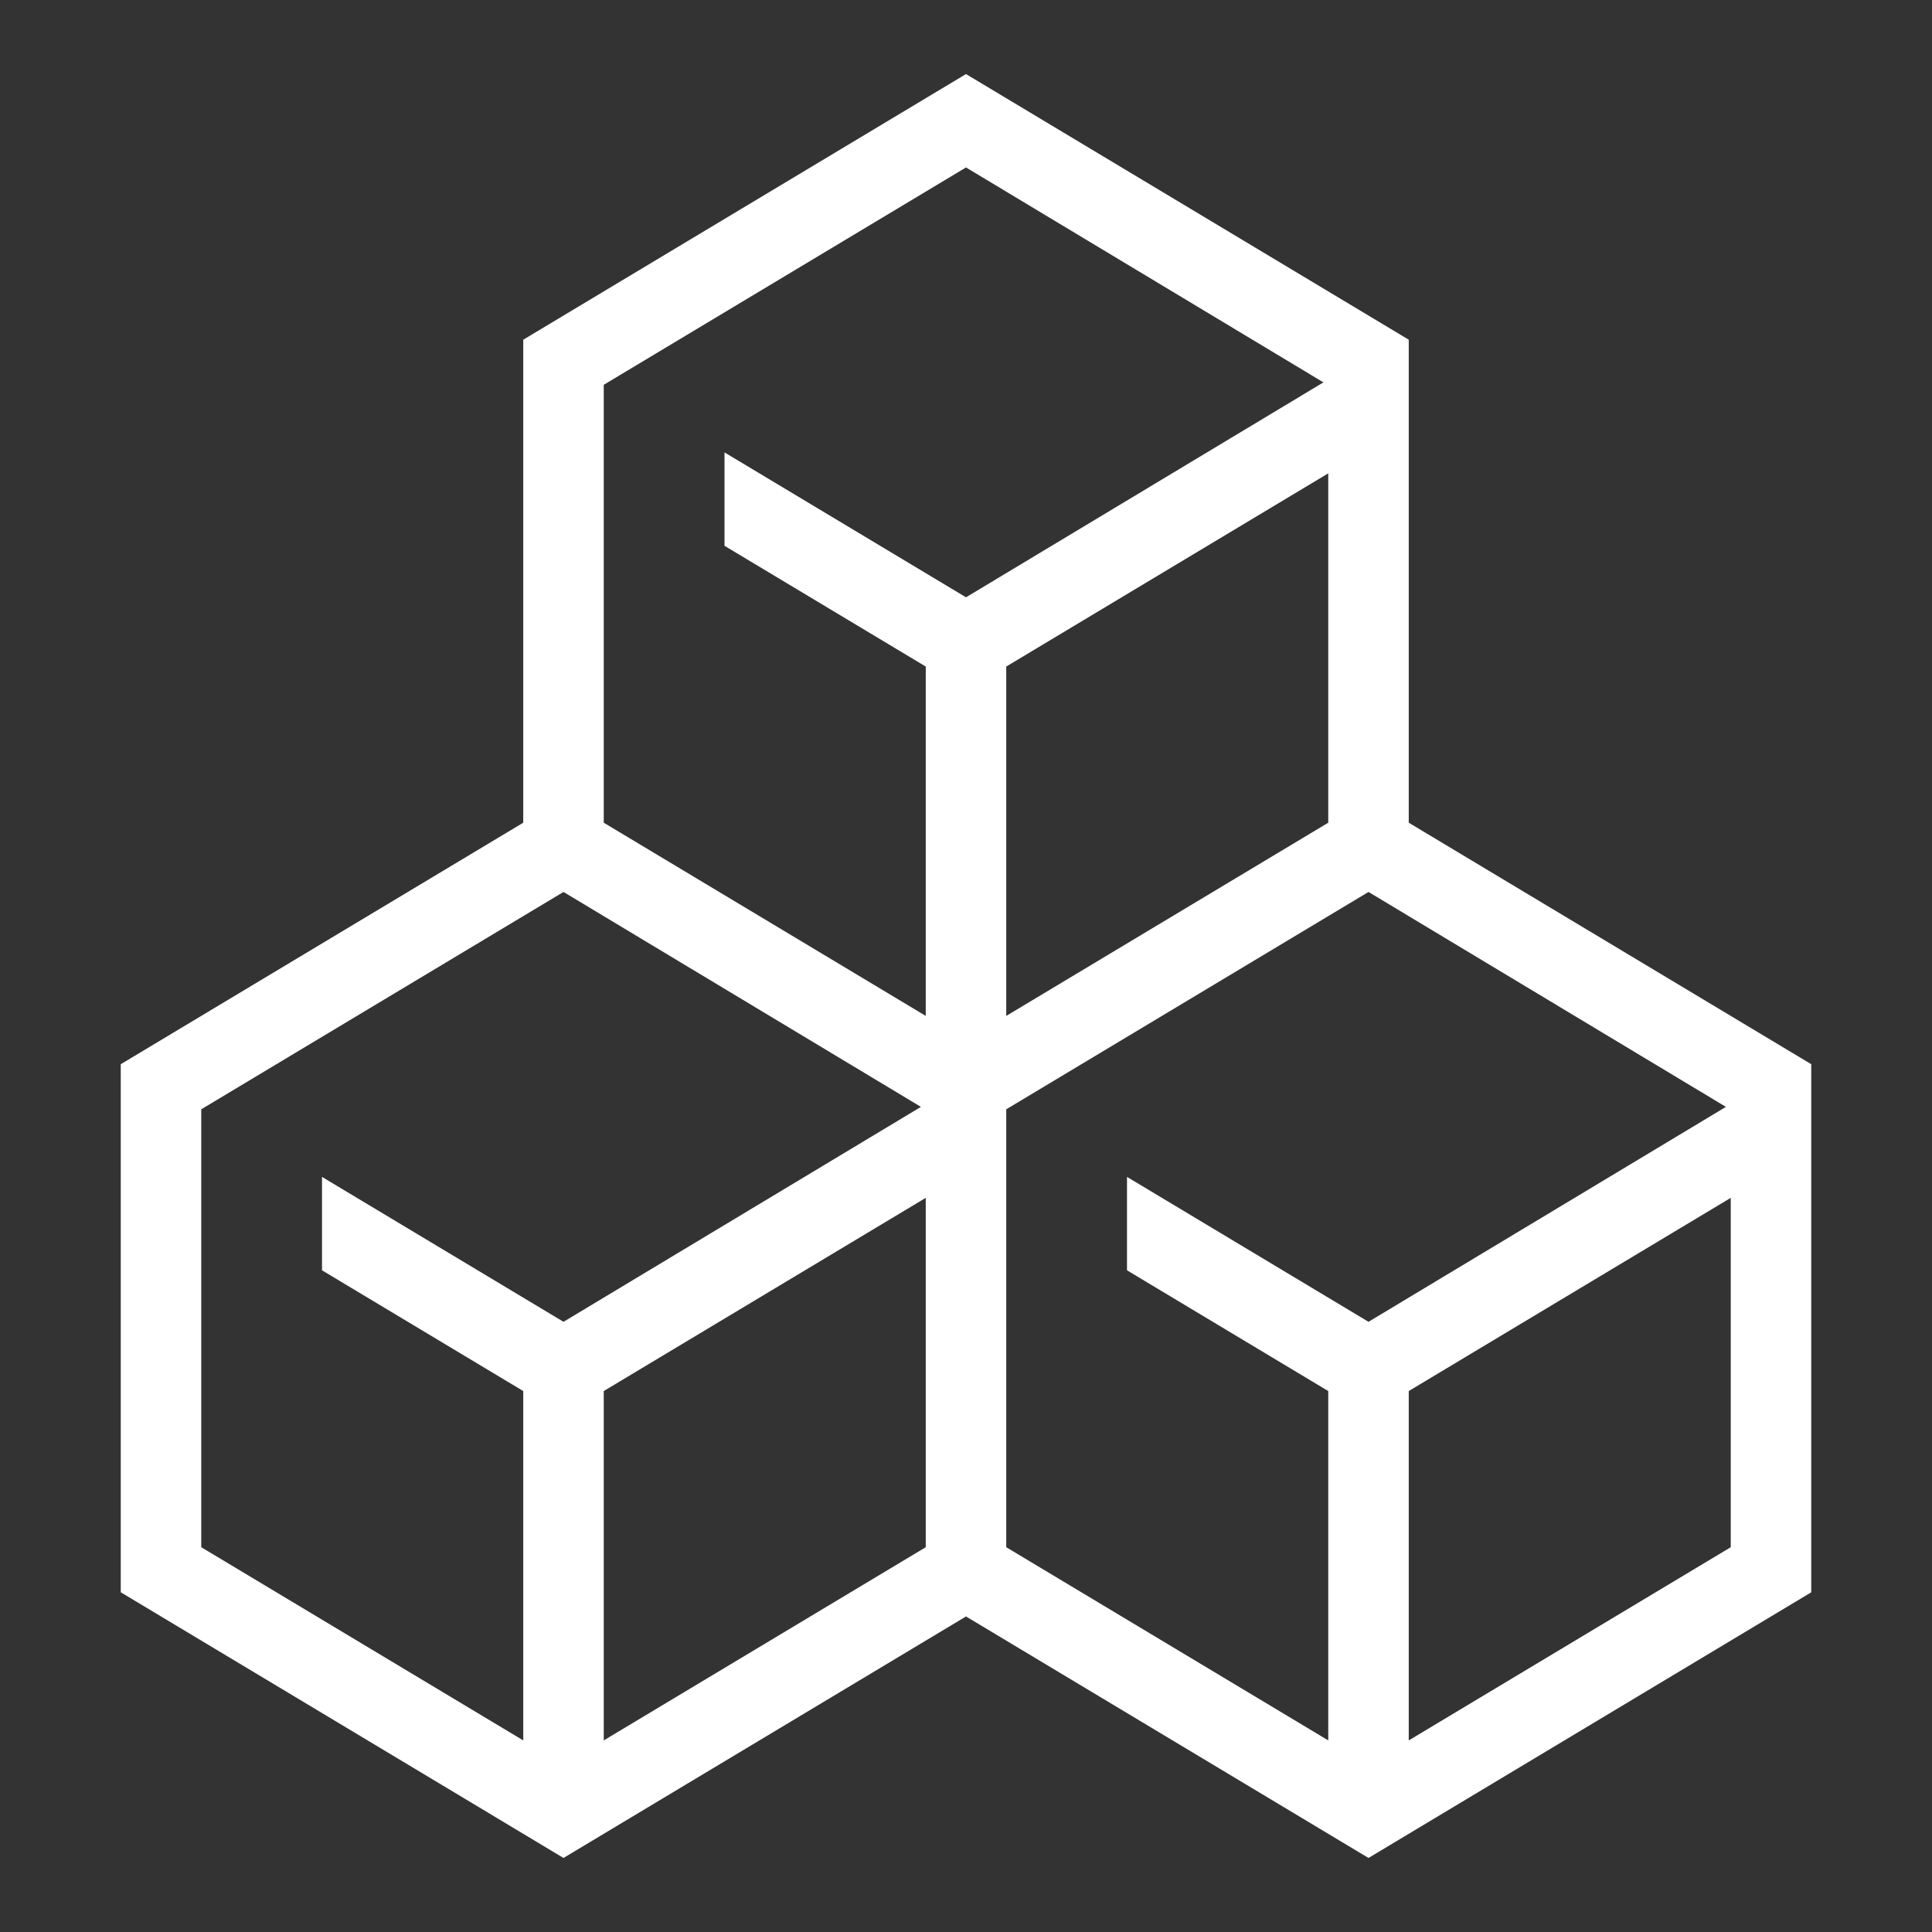
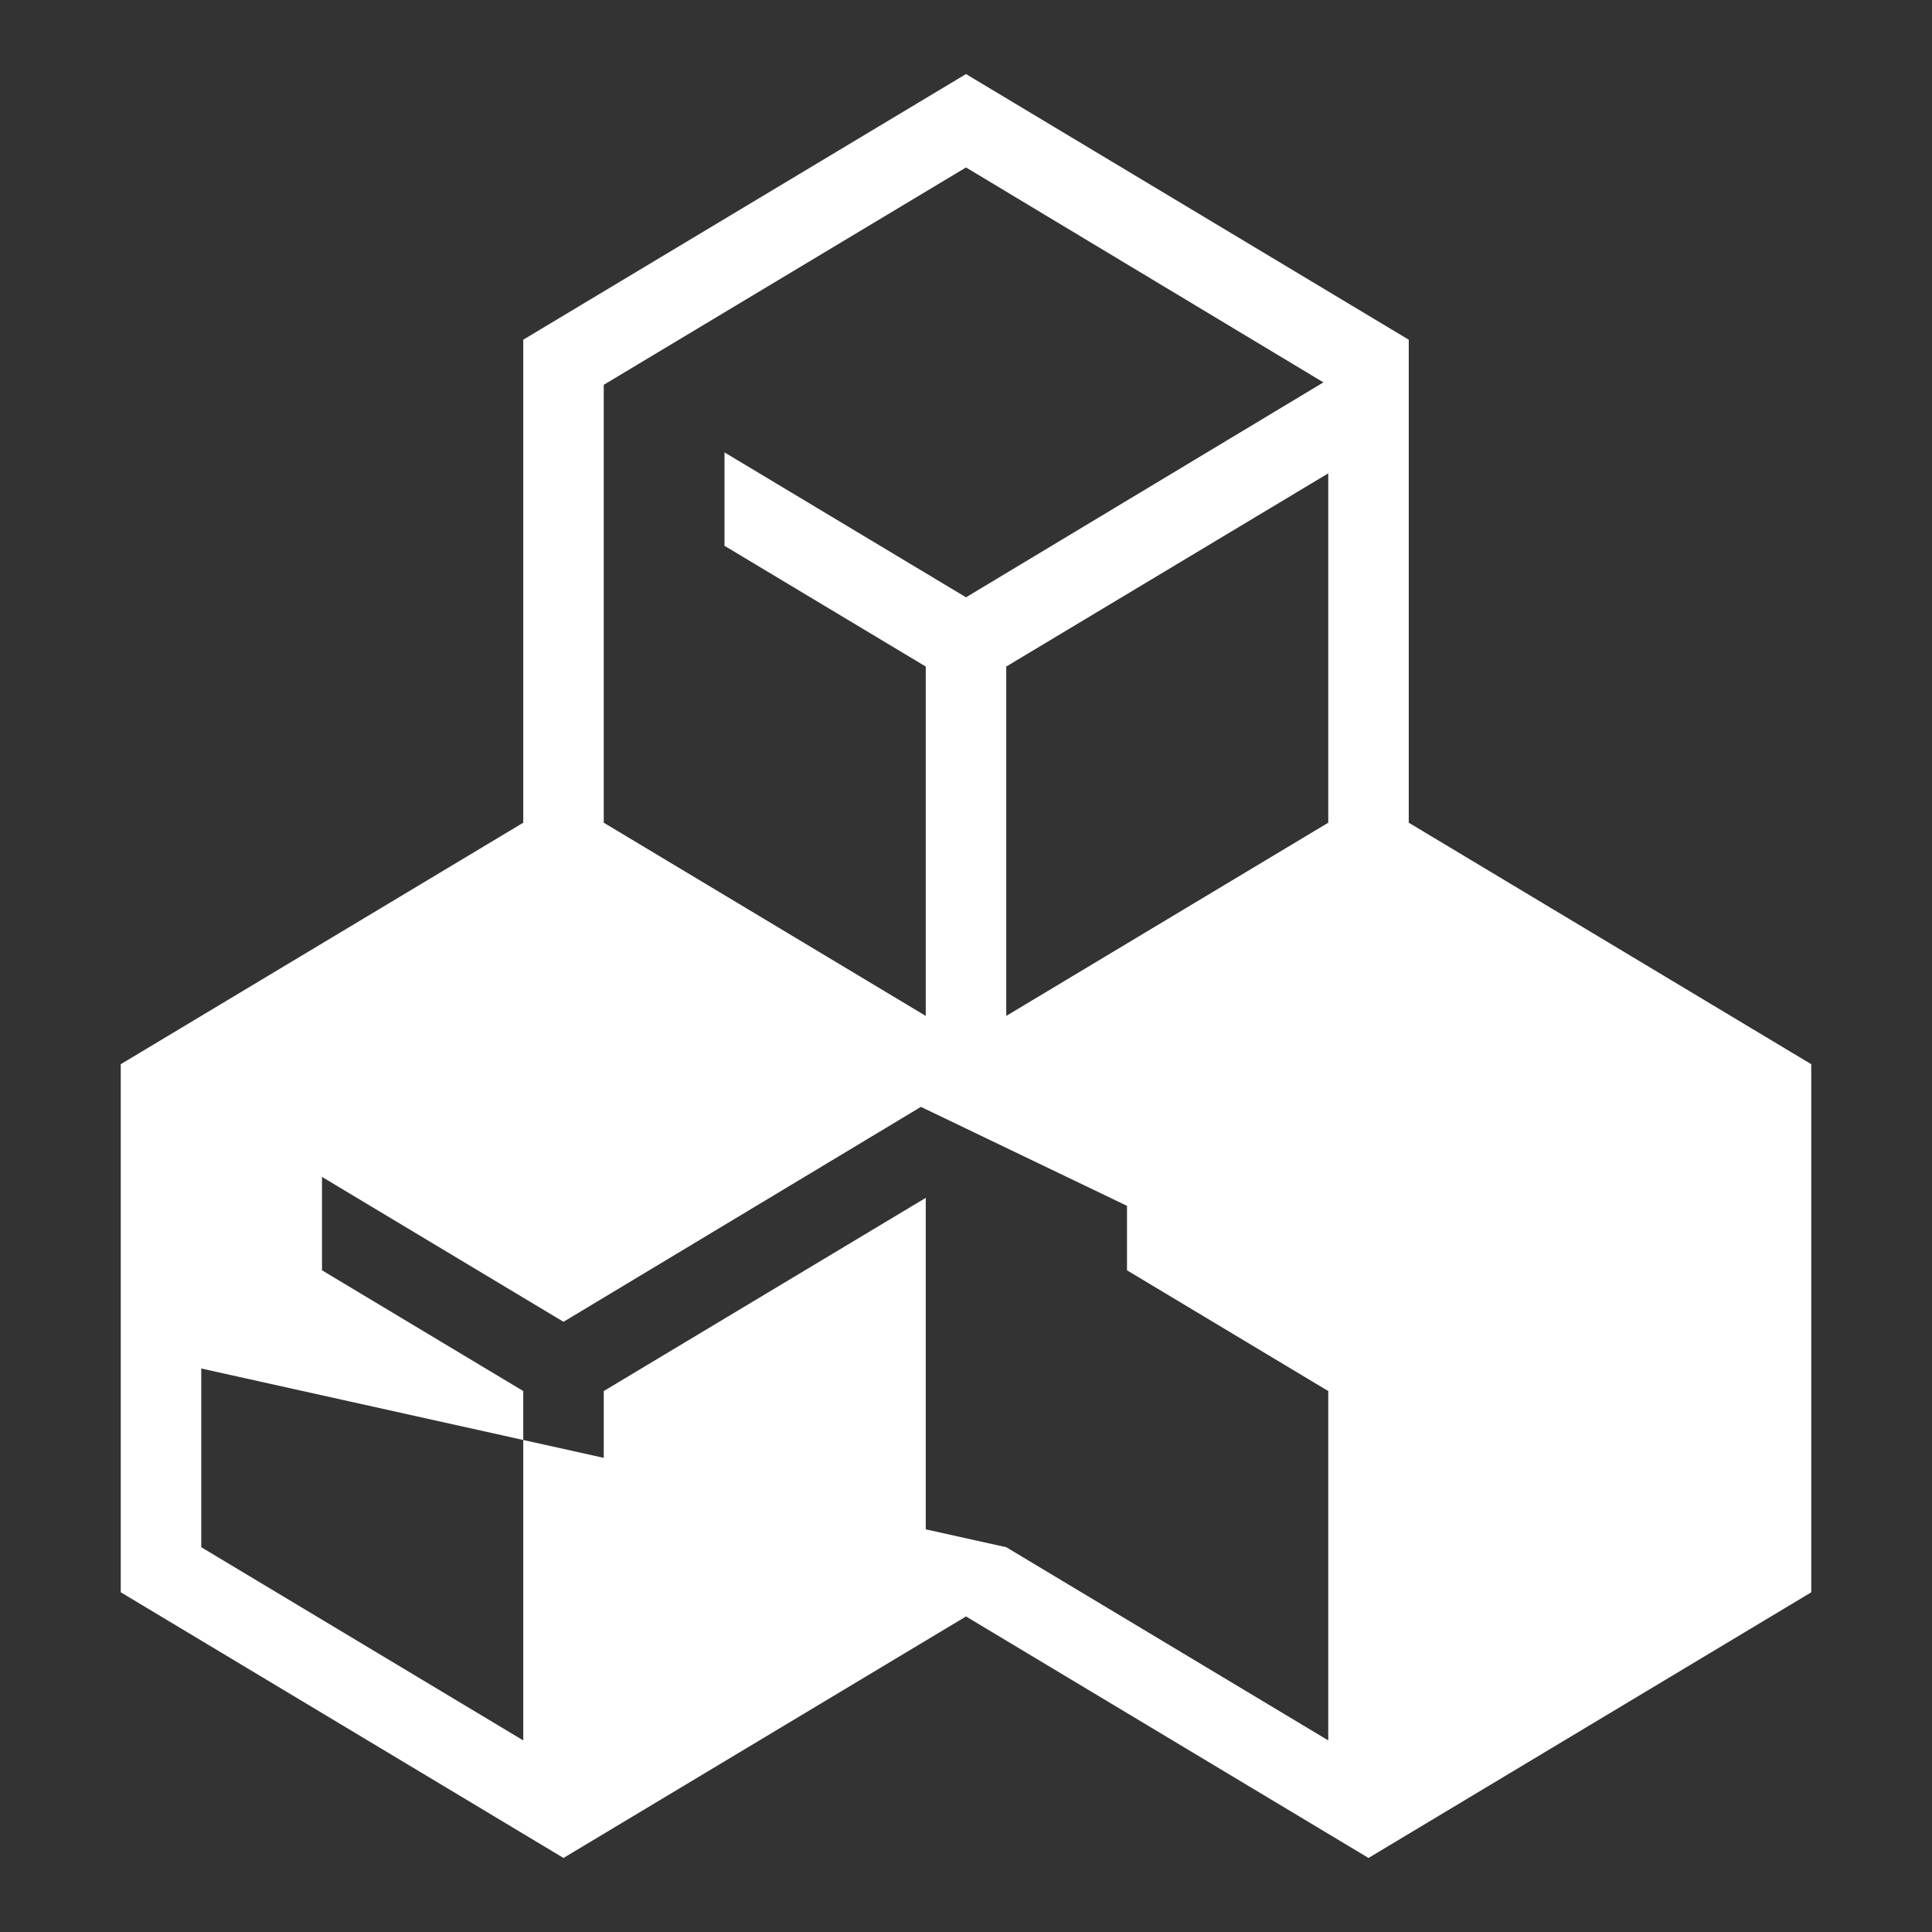
<svg xmlns="http://www.w3.org/2000/svg" id="Layer_1" data-name="Layer 1" viewBox="0 0 24 24">
  <rect x="0" y="0" width="24" height="24" fill="#333333" stroke="none" />
  <defs>
    <style>.cls-1{fill:#fff;}</style>
  </defs>
-   <path class="cls-1" d="M17.5,10.22v-6L12,.92,6.5,4.22v6l-5,3v6.56L7,23.08l5-3,5,3,5.5-3.3V13.22ZM11.5,16v1h0v2.22l-4,2.4V17.28l4-2.4V16Zm5-8v2.22l-4,2.4V8.28l4-2.4V8Zm-9-1V4.78L12,2.08l4.44,2.67L12,7.42,9,5.62V6.78l2.5,1.5v4.34l-4-2.4V7Zm-5,10V13.78L7,11.08l4.44,2.67L7,16.42l-3-1.8v1.16l2.5,1.5v4.34l-4-2.4Zm10,0h0V16h0V13.78l4.5-2.7,4.44,2.67L17,16.42l-3-1.8v1.16l2.5,1.5v4.34l-4-2.4Zm9,0v2.22l-4,2.4V17.28l4-2.4V17Z" />
+   <path class="cls-1" d="M17.5,10.22v-6L12,.92,6.5,4.22v6l-5,3v6.56L7,23.08l5-3,5,3,5.5-3.3V13.22ZM11.5,16v1h0v2.22l-4,2.4V17.28l4-2.4V16Zm5-8v2.22l-4,2.4V8.28l4-2.4V8Zm-9-1V4.78L12,2.08l4.44,2.67L12,7.42,9,5.62V6.78l2.5,1.5v4.34l-4-2.4V7Zm-5,10V13.78L7,11.08l4.44,2.67L7,16.42l-3-1.8v1.16l2.5,1.5v4.34l-4-2.4Zh0V16h0V13.78l4.5-2.7,4.44,2.67L17,16.42l-3-1.8v1.16l2.5,1.5v4.34l-4-2.4Zm9,0v2.22l-4,2.4V17.28l4-2.4V17Z" />
</svg>